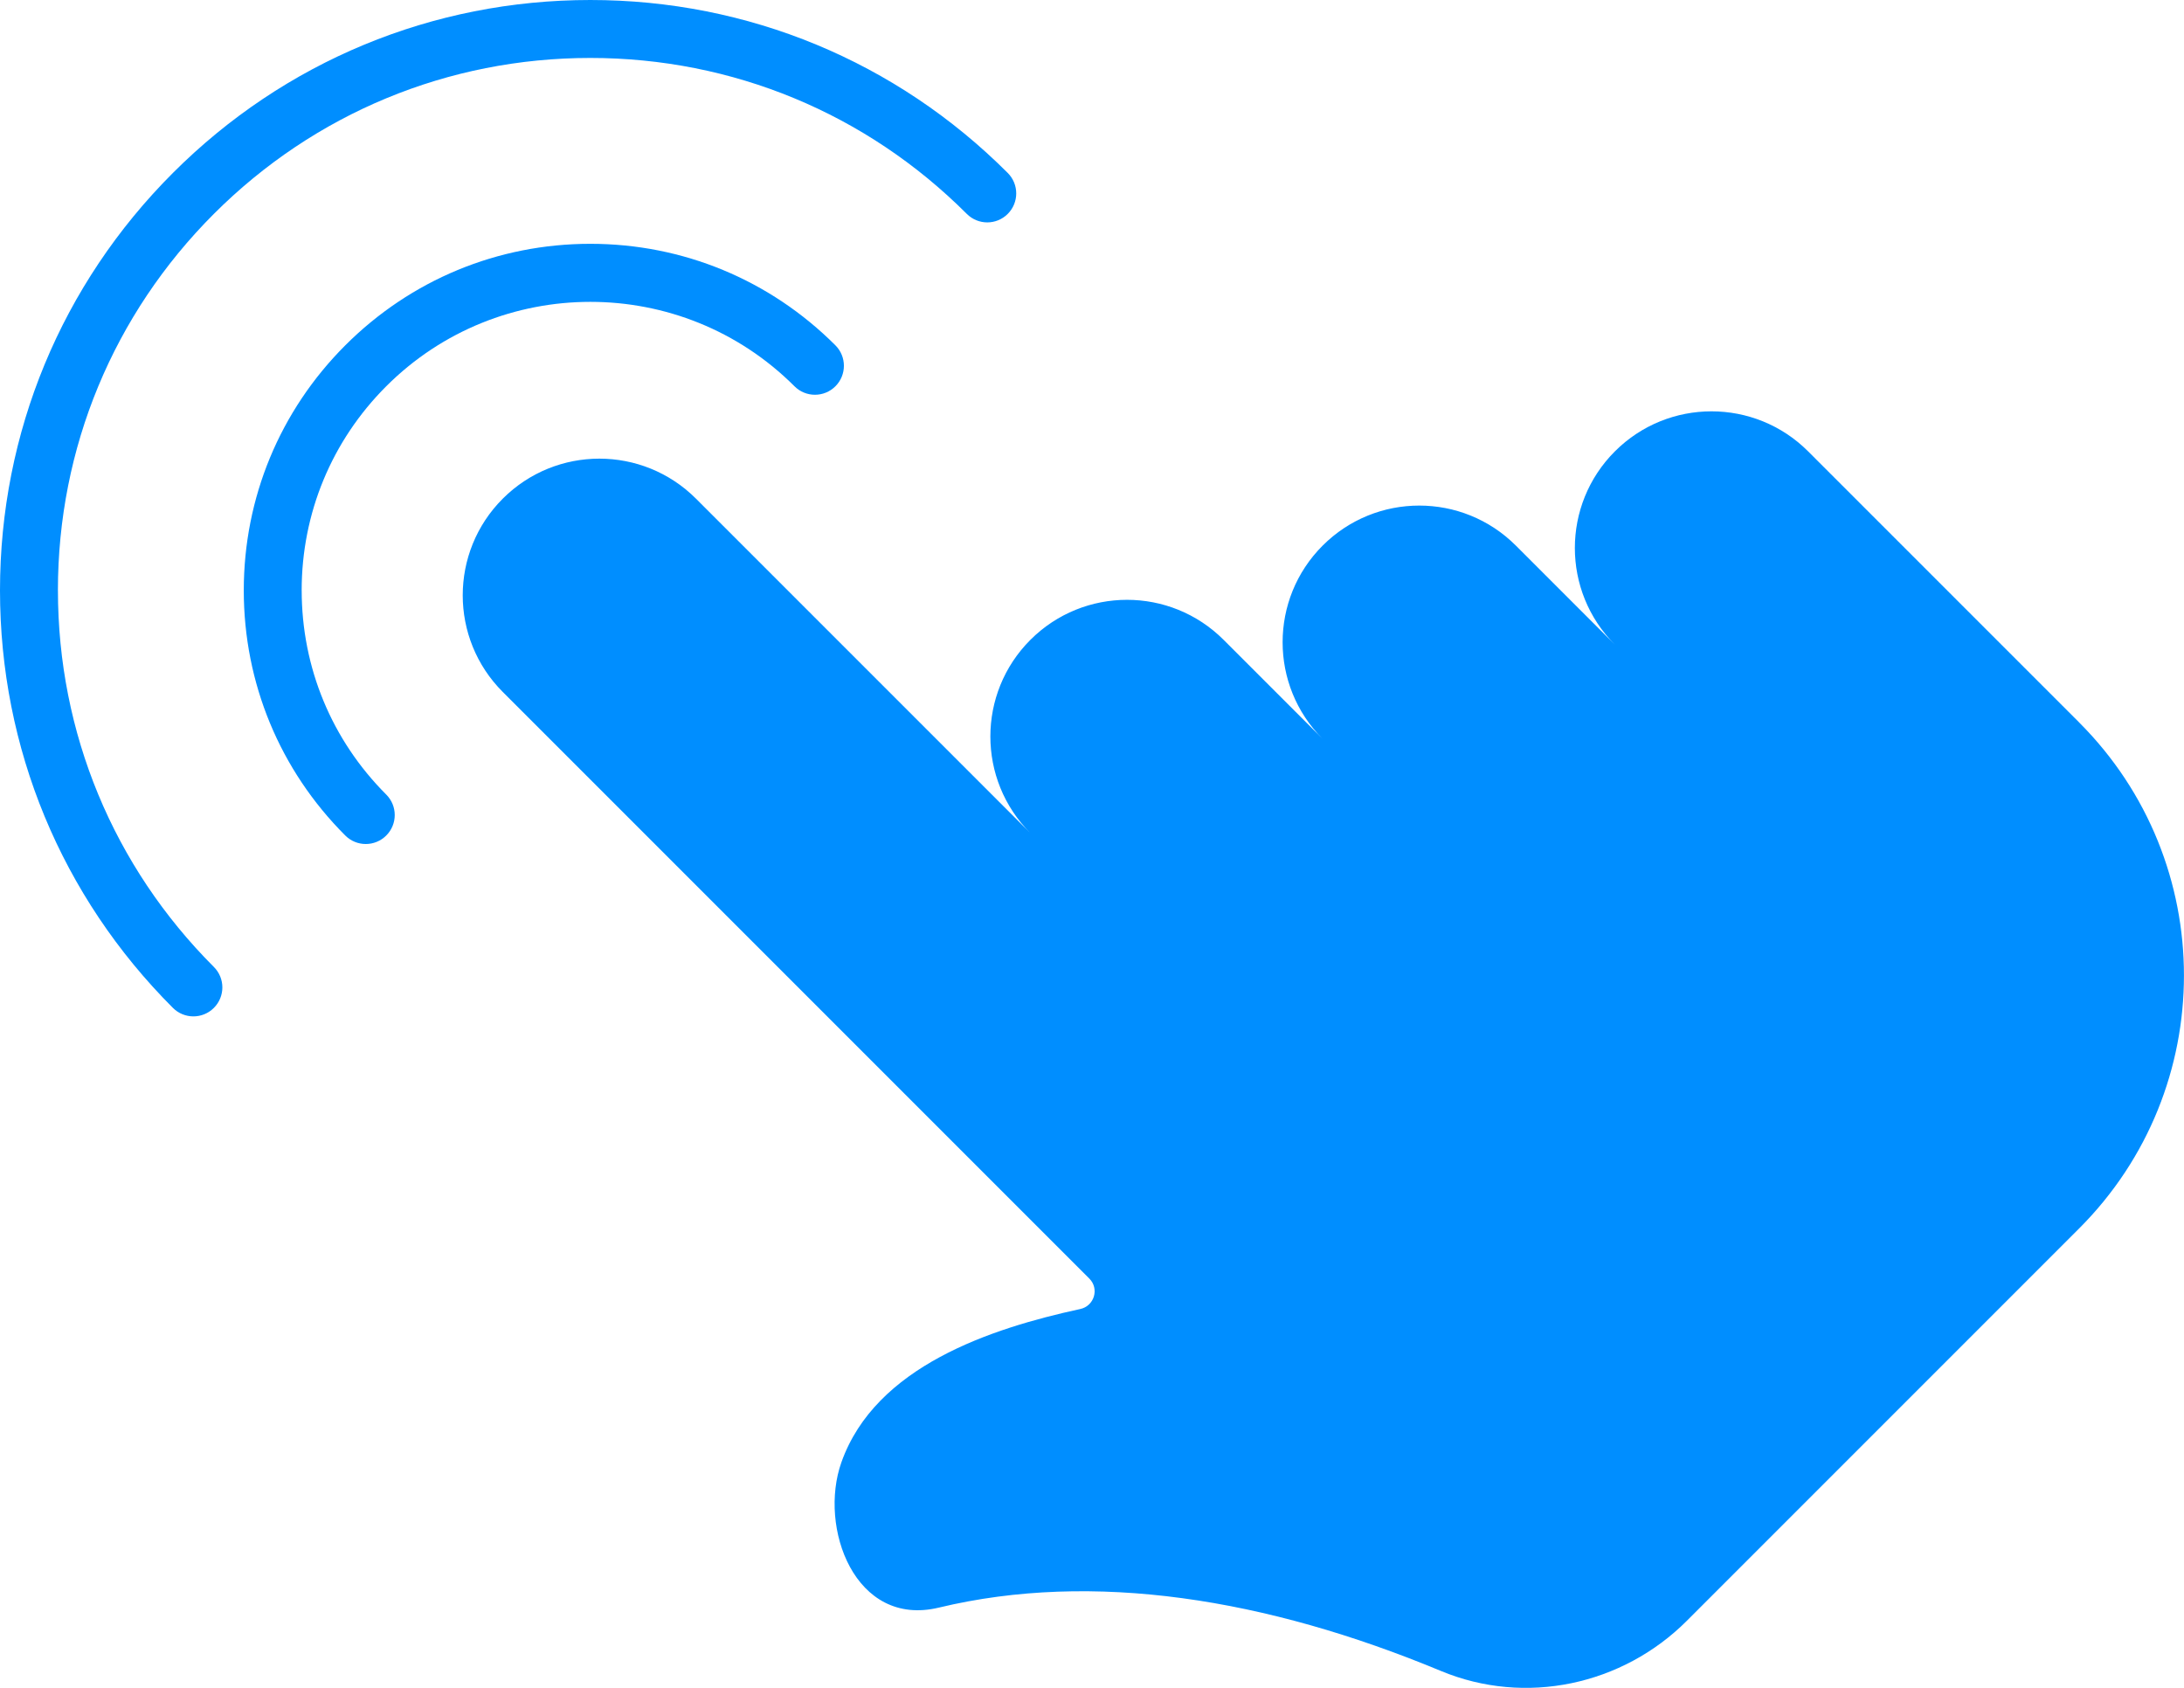
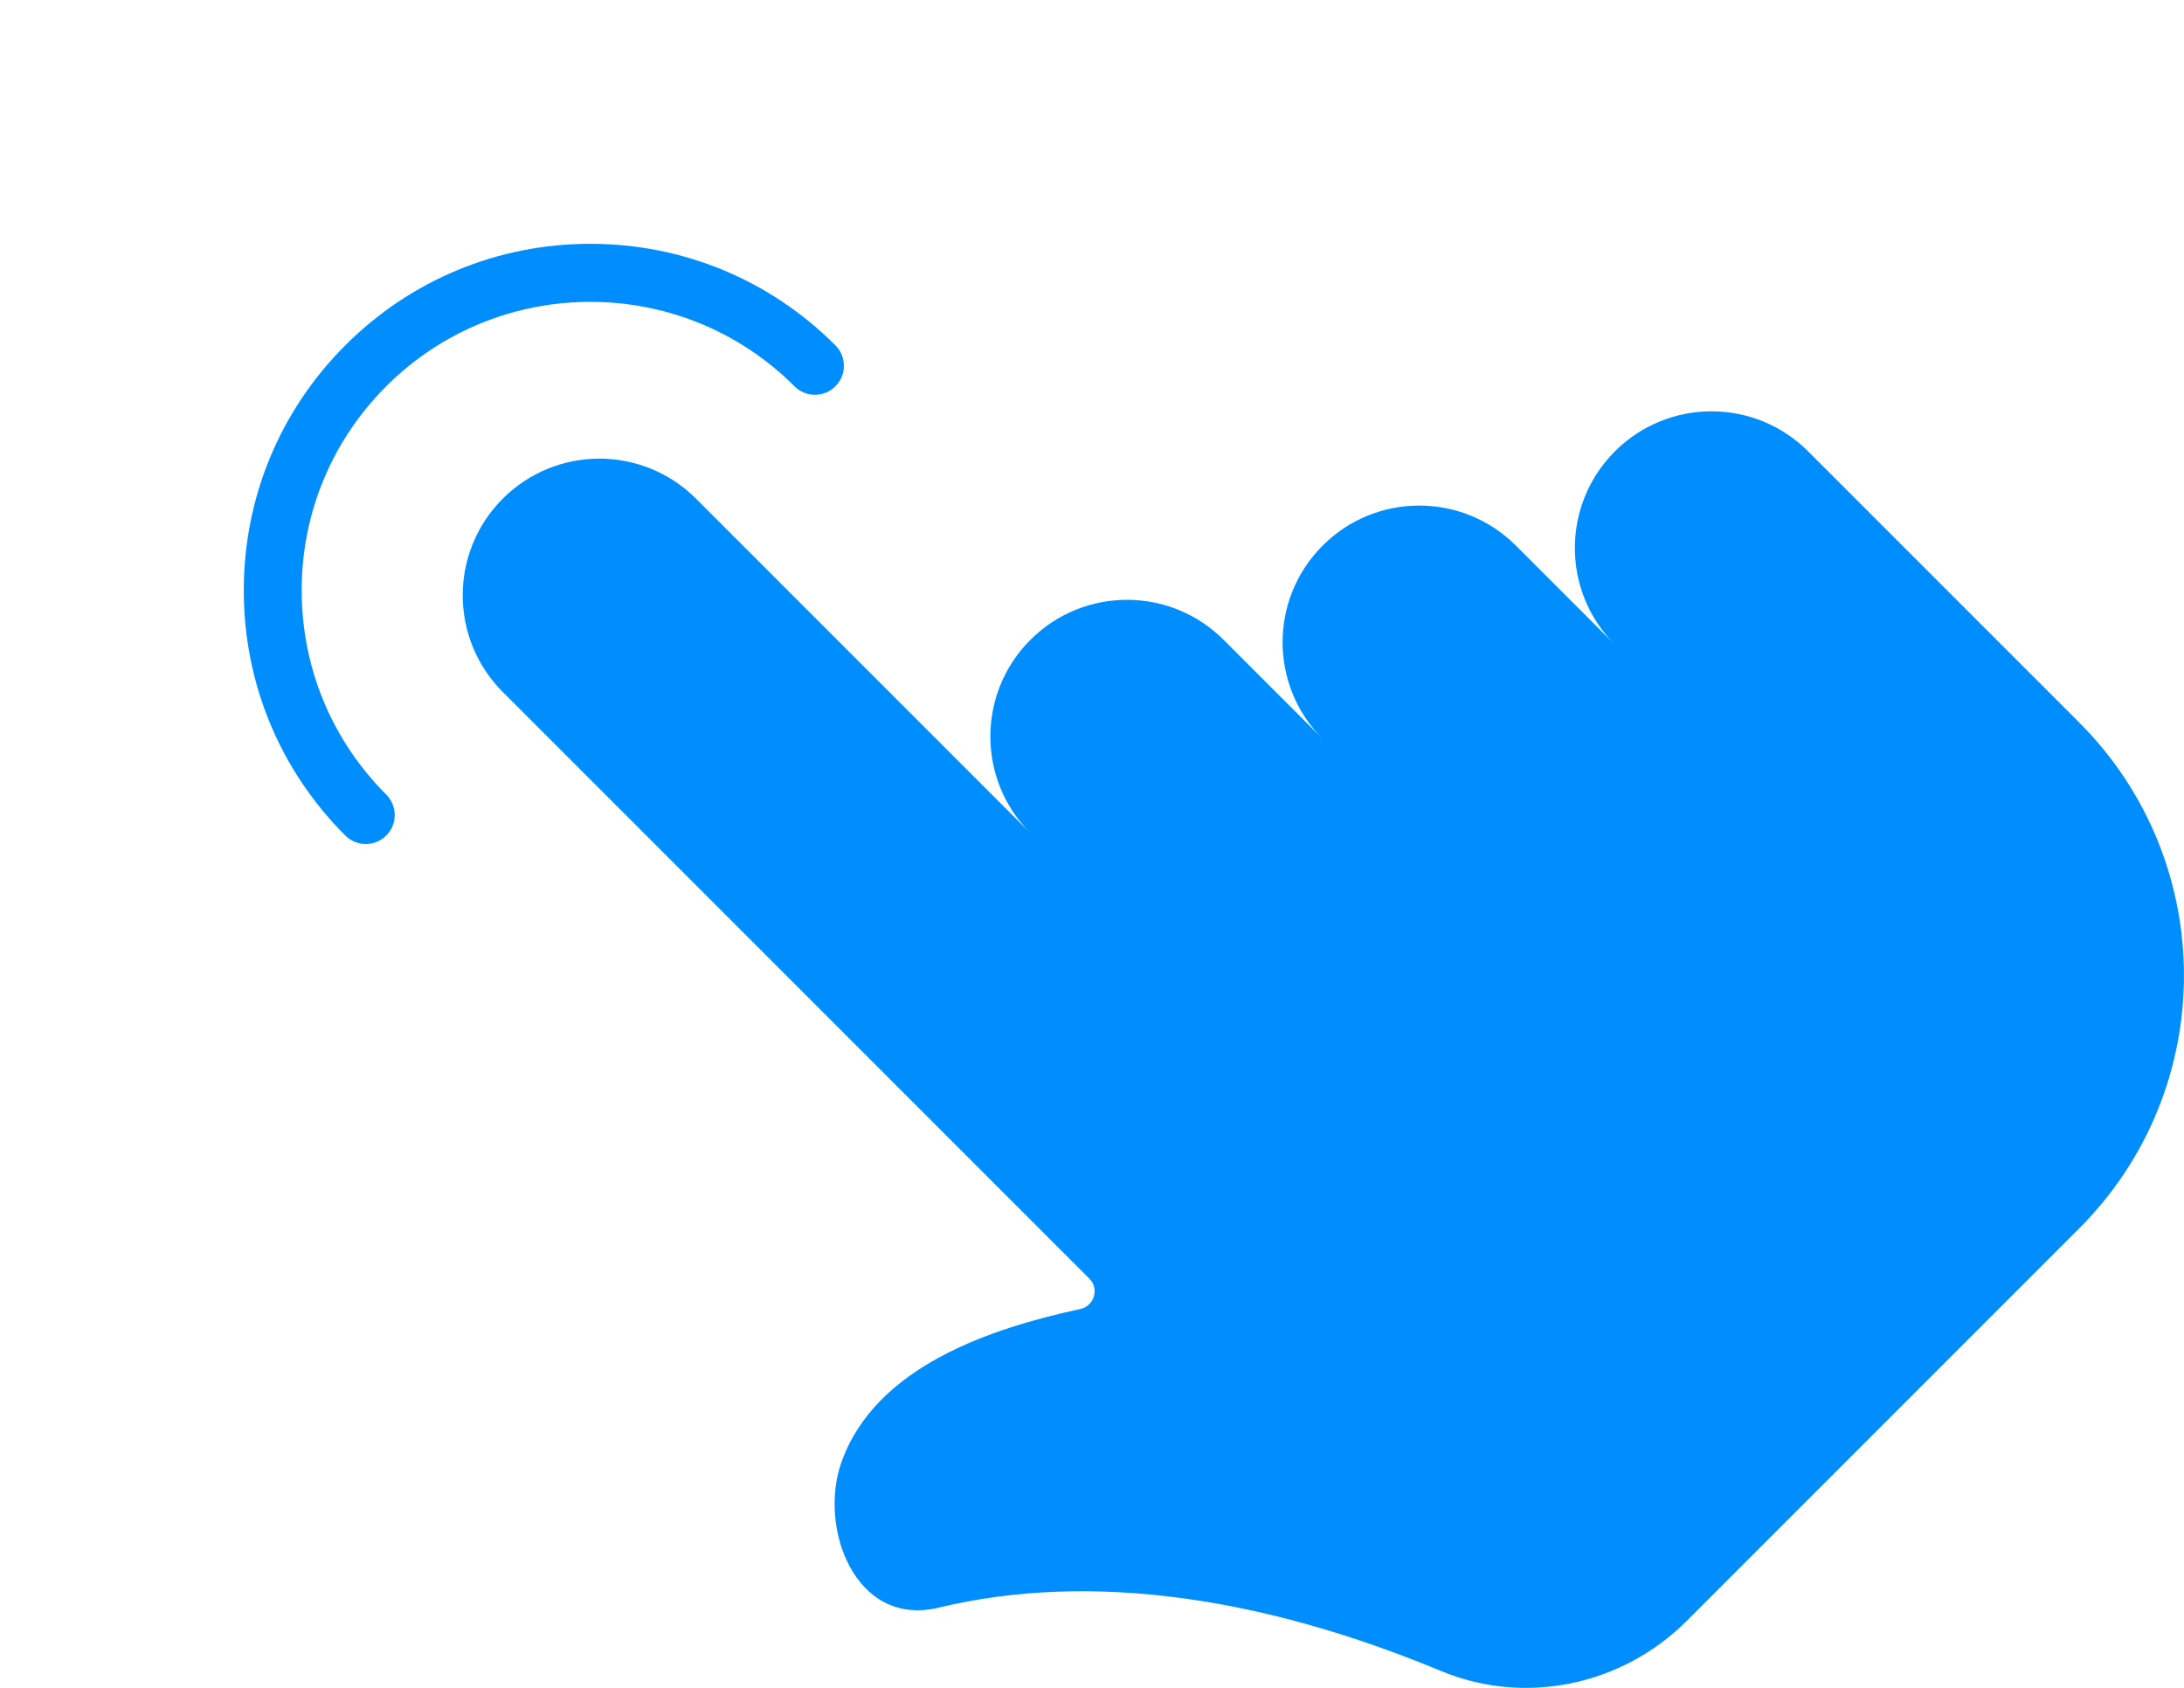
<svg xmlns="http://www.w3.org/2000/svg" width="100%" height="100%" viewBox="0 0 864.72 668.21" style="vertical-align: middle; max-width: 100%; width: 100%;">
  <g>
    <g>
      <path d="M823.23,286.02l-107.33-107.33c-21.13-21.13-55.38-21.13-76.51,0s-21.13,55.38,0,76.51l-39.2-39.2c-21.13-21.13-55.38-21.13-76.51,0-21.13,21.13-21.13,55.38,0,76.51l-39.2-39.2c-21.13-21.13-55.38-21.13-76.51,0-21.13,21.13-21.13,55.38,0,76.51l-132.4-132.4c-21.13-21.13-55.38-21.13-76.51,0-21.13,21.13-21.13,55.38,0,76.51l142.43,142.43,89.82,89.82c4.02,4.02,1.95,10.84-3.59,12.04-35.35,7.66-81.09,22.68-94.57,60.66-9.17,25.83,5.34,65.54,38.57,57.55,61.04-14.67,129.73-3.64,198.82,25.09,33.35,13.87,71.82,5.66,97.35-19.88l155.33-155.33c55.31-55.31,55.31-144.98,0-200.29Z" fill="rgb(0,142,255)">
     </path>
      <path d="M119.44,233.74c0-30.53,11.89-59.23,33.48-80.82,44.56-44.56,117.08-44.56,161.64,0,4.48,4.48,11.74,4.48,16.21,0,4.48-4.48,4.48-11.74,0-16.21-25.92-25.92-60.38-40.19-97.03-40.19s-71.12,14.28-97.03,40.19c-25.92,25.92-40.19,60.38-40.19,97.03s14.27,71.12,40.19,97.03c2.24,2.24,5.17,3.36,8.11,3.36s5.87-1.12,8.11-3.36c4.48-4.48,4.48-11.74,0-16.21-21.59-21.59-33.48-50.29-33.48-80.82Z" fill="rgb(0,142,255)">
     </path>
-       <path d="M22.93,233.74c0-56.31,21.93-109.25,61.74-149.06,39.82-39.82,92.75-61.74,149.06-61.74s109.25,21.93,149.06,61.74c4.48,4.48,11.74,4.48,16.21,0,4.48-4.48,4.48-11.74,0-16.21C354.87,24.31,296.17,0,233.74,0S112.61,24.31,68.46,68.46C24.31,112.61,0,171.3,0,233.74s24.31,121.13,68.46,165.27c2.24,2.24,5.17,3.36,8.11,3.36s5.87-1.12,8.11-3.36c4.48-4.48,4.48-11.74,0-16.21-39.82-39.82-61.74-92.76-61.74-149.06Z" fill="rgb(0,142,255)">
-      </path>
    </g>
  </g>
</svg>